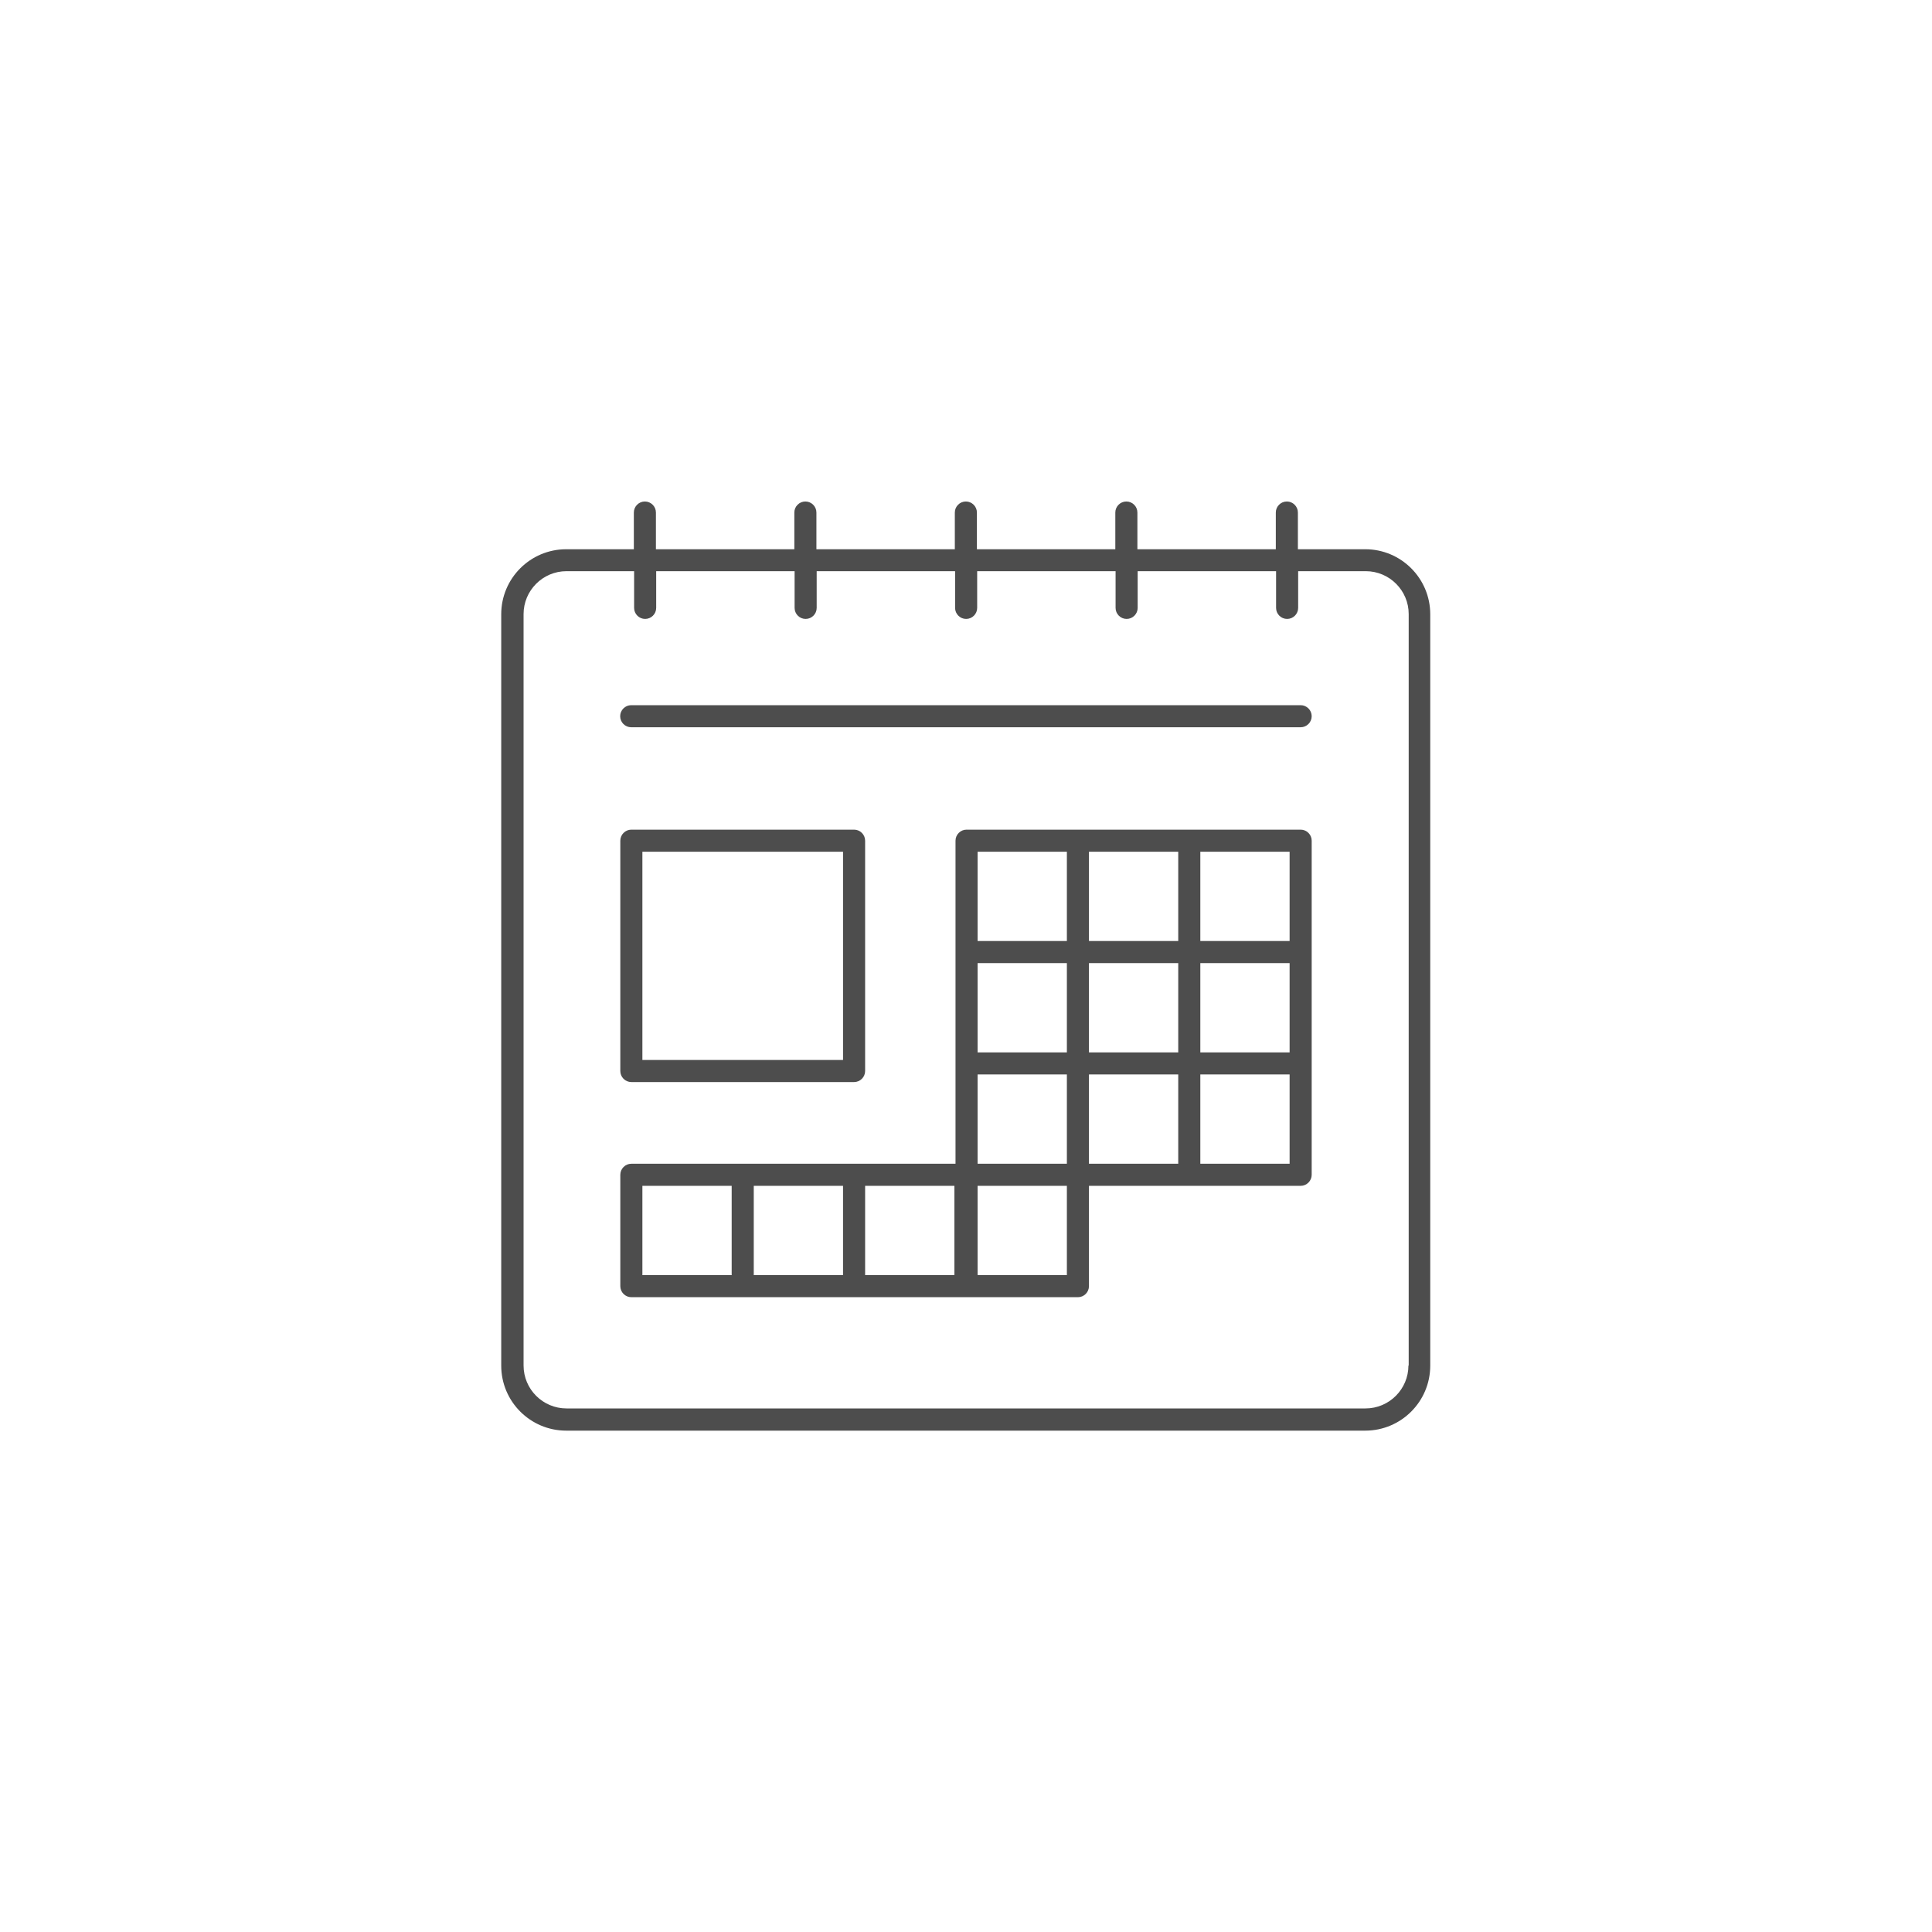
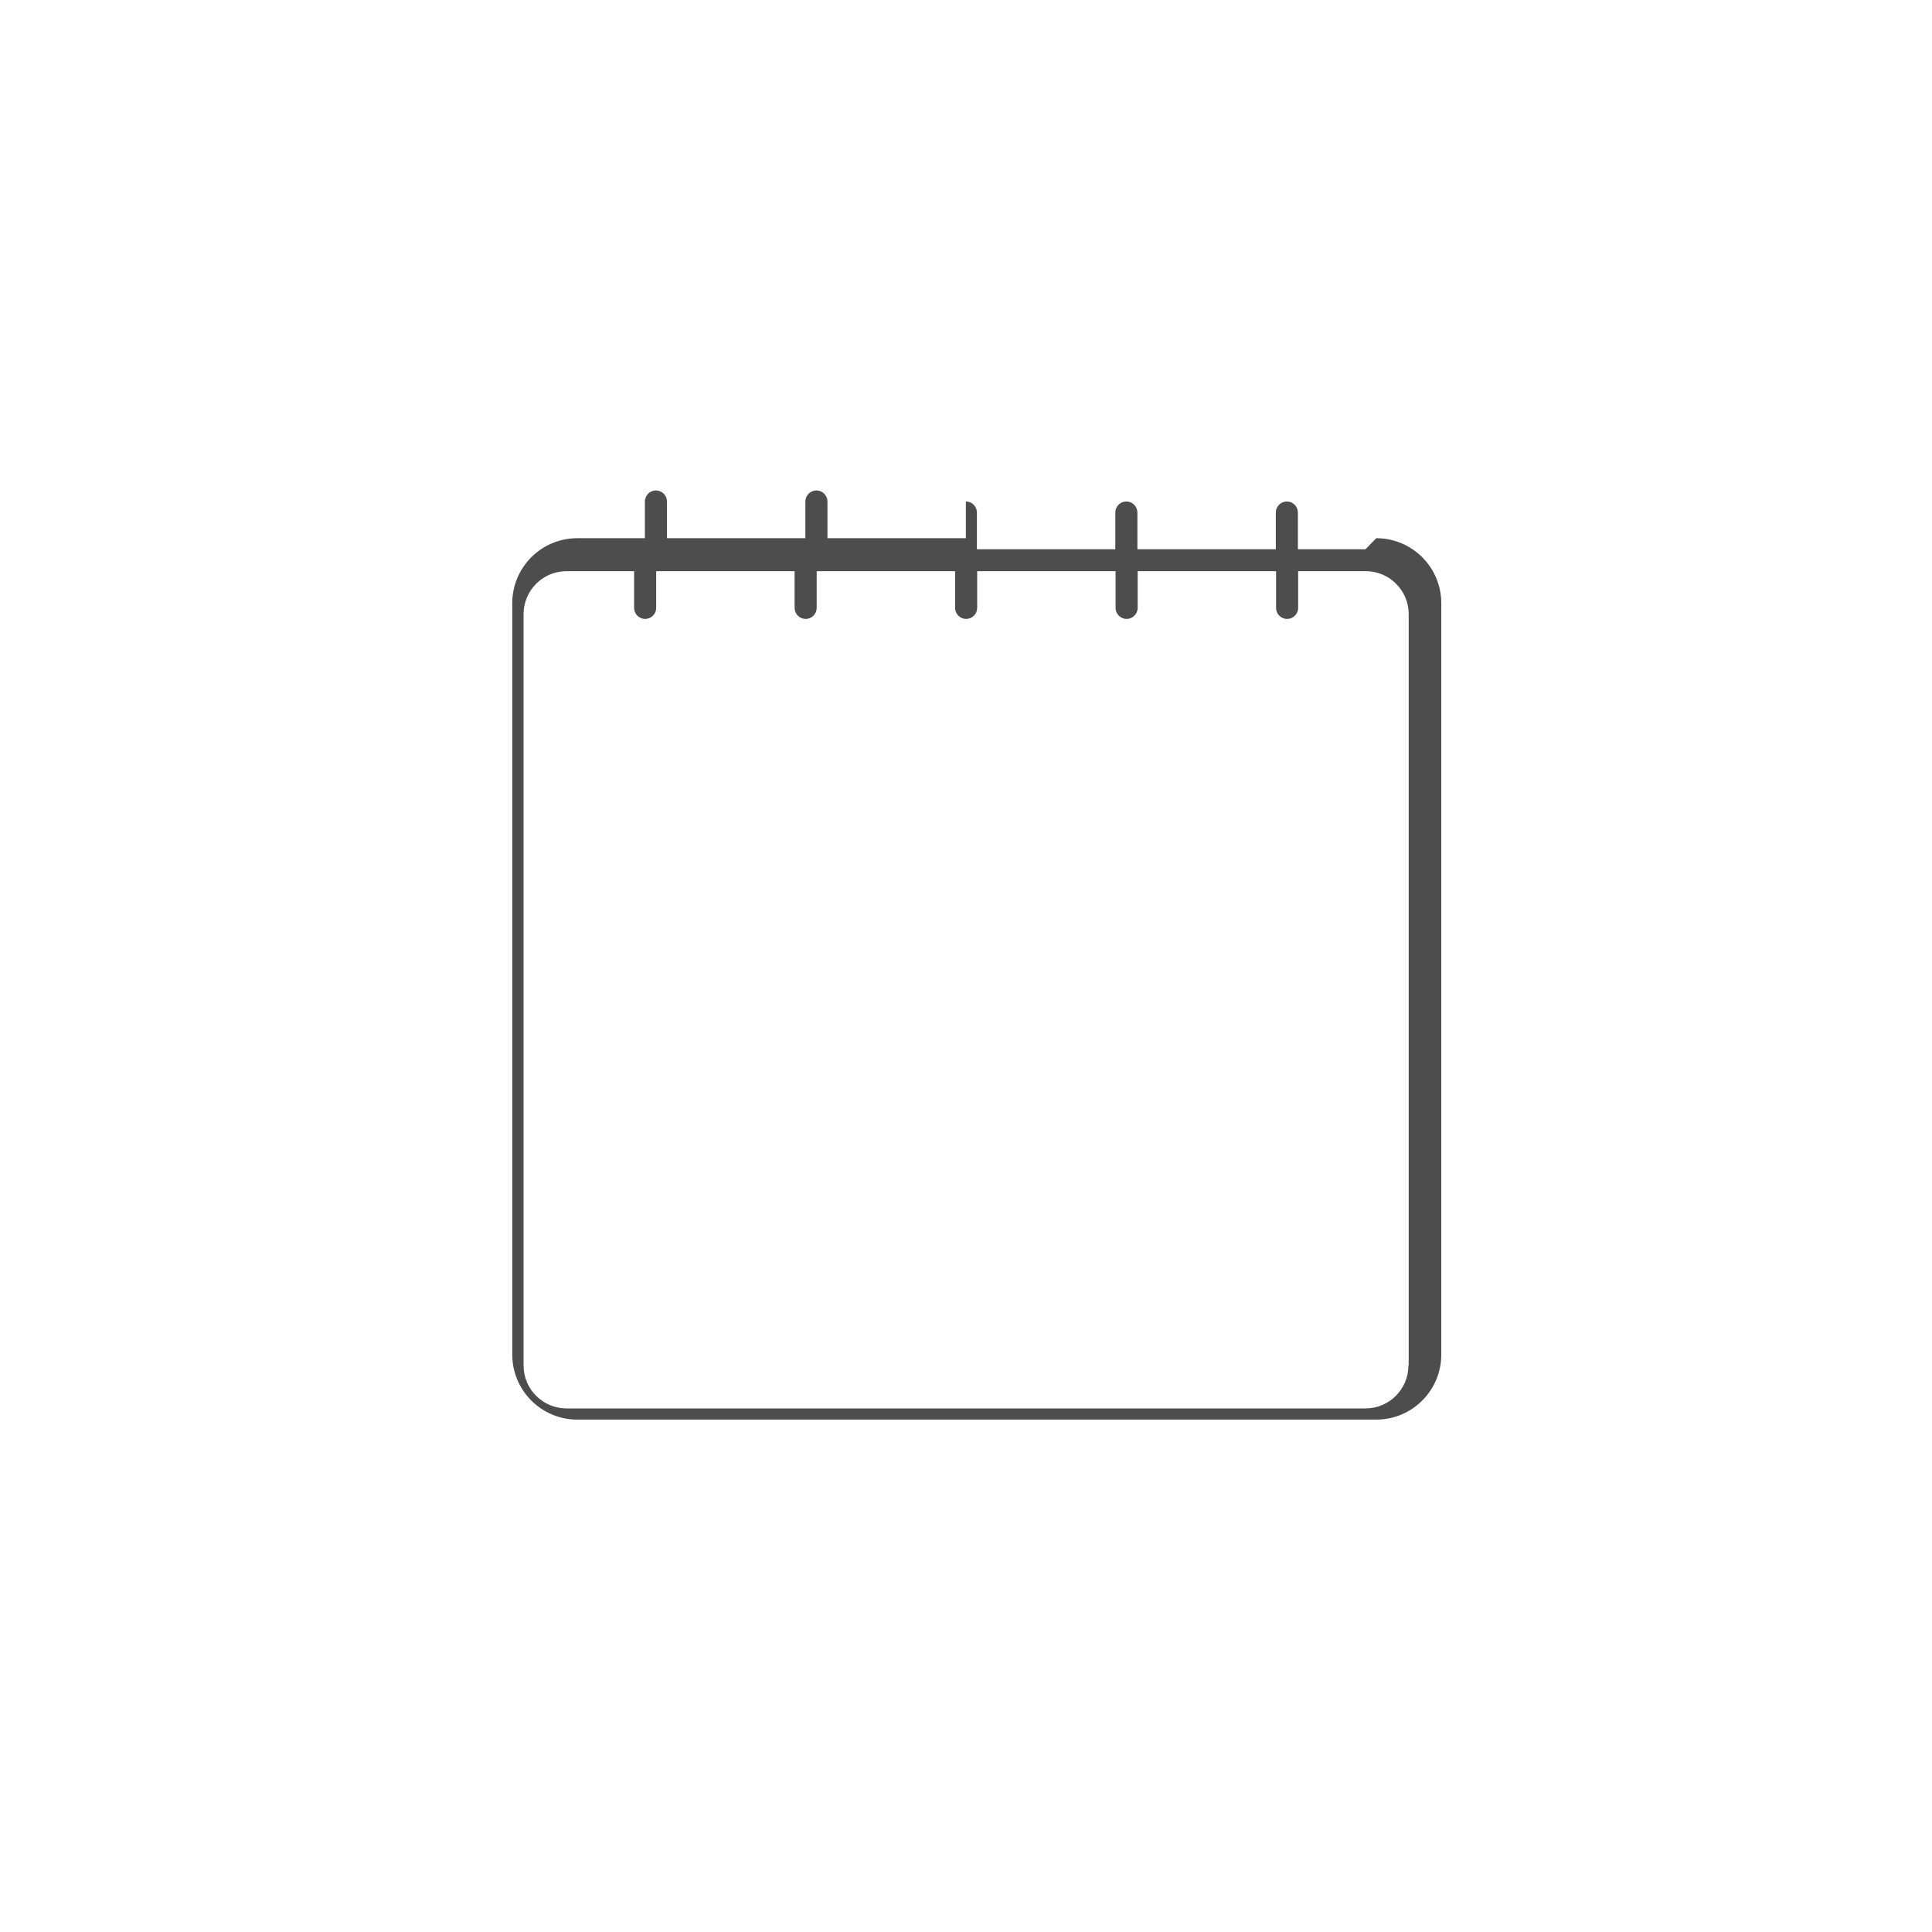
<svg xmlns="http://www.w3.org/2000/svg" id="Layer_2" data-name="Layer 2" viewBox="0 0 140 140">
  <defs>
    <style>
      .cls-1 {
        fill: #4d4d4d;
      }
    </style>
  </defs>
-   <path class="cls-1" d="M98.95,39.8h-4.9v-2.66c0-.44-.36-.8-.8-.8s-.8.36-.8.8v2.66h-10.03v-2.66c0-.44-.36-.8-.8-.8s-.8.36-.8.8v2.66h-10.03v-2.66c0-.44-.36-.8-.8-.8s-.8.36-.8.8v2.66h-10.03v-2.66c0-.44-.36-.8-.8-.8s-.8.36-.8.8v2.66h-10.03v-2.66c0-.44-.36-.8-.8-.8s-.8.36-.8.8v2.66h-4.9c-2.6,0-4.71,2.11-4.71,4.71v54.45c0,2.6,2.11,4.71,4.71,4.71h57.9c2.6,0,4.71-2.11,4.71-4.71v-54.45c0-2.6-2.11-4.71-4.71-4.71ZM102.06,98.95c0,1.71-1.39,3.11-3.11,3.11h-57.9c-1.71,0-3.11-1.39-3.11-3.11v-54.45c0-1.71,1.39-3.11,3.11-3.11h4.9v2.66c0,.44.36.8.8.8s.8-.36.8-.8v-2.66h10.03v2.66c0,.44.36.8.8.8s.8-.36.8-.8v-2.66h10.03v2.66c0,.44.36.8.8.8s.8-.36.8-.8v-2.66h10.03v2.66c0,.44.36.8.8.8s.8-.36.8-.8v-2.66h10.03v2.66c0,.44.36.8.8.8s.8-.36.8-.8v-2.66h4.9c1.71,0,3.11,1.39,3.11,3.11v54.45Z" />
-   <path class="cls-1" d="M45.75,78.41h16.14c.44,0,.8-.36.8-.8v-16.69c0-.44-.36-.8-.8-.8h-16.14c-.44,0-.8.36-.8.8v16.69c0,.44.36.8.8.8ZM46.55,61.72h14.54v15.09h-14.54v-15.09Z" />
-   <path class="cls-1" d="M94.25,60.12h-24.21c-.44,0-.8.36-.8.8v23.41h-23.49c-.44,0-.8.36-.8.8v8.07c0,.44.36.8.8.8h32.36c.44,0,.8-.36.8-.8v-7.27h15.34c.44,0,.8-.36.8-.8v-24.21c0-.44-.36-.8-.8-.8ZM70.84,84.33v-6.47h6.47v6.47h-6.47ZM77.31,76.26h-6.47v-6.47h6.47v6.47ZM78.91,69.79h6.47v6.47h-6.47v-6.47ZM86.98,69.79h6.47v6.47h-6.47v-6.47ZM93.45,68.19h-6.47v-6.47h6.47v6.47ZM85.38,68.19h-6.47v-6.47h6.47v6.47ZM70.84,61.72h6.47v6.47h-6.47v-6.47ZM46.55,85.93h6.47v6.47h-6.47v-6.47ZM54.62,85.93h6.47v6.47h-6.47v-6.47ZM69.16,92.4h-6.47v-6.47h6.47v6.47ZM77.31,92.4h-6.47v-6.47h6.47v6.47ZM78.91,77.86h6.47v6.47h-6.47v-6.47ZM93.45,84.33h-6.47v-6.47h6.47v6.47Z" />
-   <path class="cls-1" d="M94.25,51.1h-48.51c-.44,0-.8.36-.8.8s.36.8.8.8h48.51c.44,0,.8-.36.8-.8s-.36-.8-.8-.8Z" />
+   <path class="cls-1" d="M98.95,39.8h-4.9v-2.66c0-.44-.36-.8-.8-.8s-.8.36-.8.8v2.66h-10.03v-2.66c0-.44-.36-.8-.8-.8s-.8.36-.8.8v2.66h-10.03v-2.66c0-.44-.36-.8-.8-.8v2.66h-10.03v-2.66c0-.44-.36-.8-.8-.8s-.8.36-.8.8v2.66h-10.03v-2.66c0-.44-.36-.8-.8-.8s-.8.36-.8.8v2.66h-4.9c-2.6,0-4.71,2.11-4.71,4.71v54.45c0,2.6,2.11,4.71,4.71,4.71h57.9c2.6,0,4.71-2.11,4.71-4.71v-54.45c0-2.6-2.11-4.71-4.71-4.71ZM102.06,98.95c0,1.71-1.39,3.11-3.11,3.11h-57.9c-1.71,0-3.11-1.39-3.11-3.11v-54.45c0-1.71,1.39-3.11,3.11-3.11h4.9v2.66c0,.44.36.8.8.8s.8-.36.8-.8v-2.66h10.03v2.66c0,.44.36.8.8.8s.8-.36.8-.8v-2.66h10.03v2.66c0,.44.36.8.8.8s.8-.36.8-.8v-2.66h10.03v2.66c0,.44.36.8.8.8s.8-.36.8-.8v-2.66h10.03v2.66c0,.44.36.8.8.8s.8-.36.8-.8v-2.66h4.9c1.71,0,3.11,1.39,3.11,3.11v54.45Z" />
</svg>